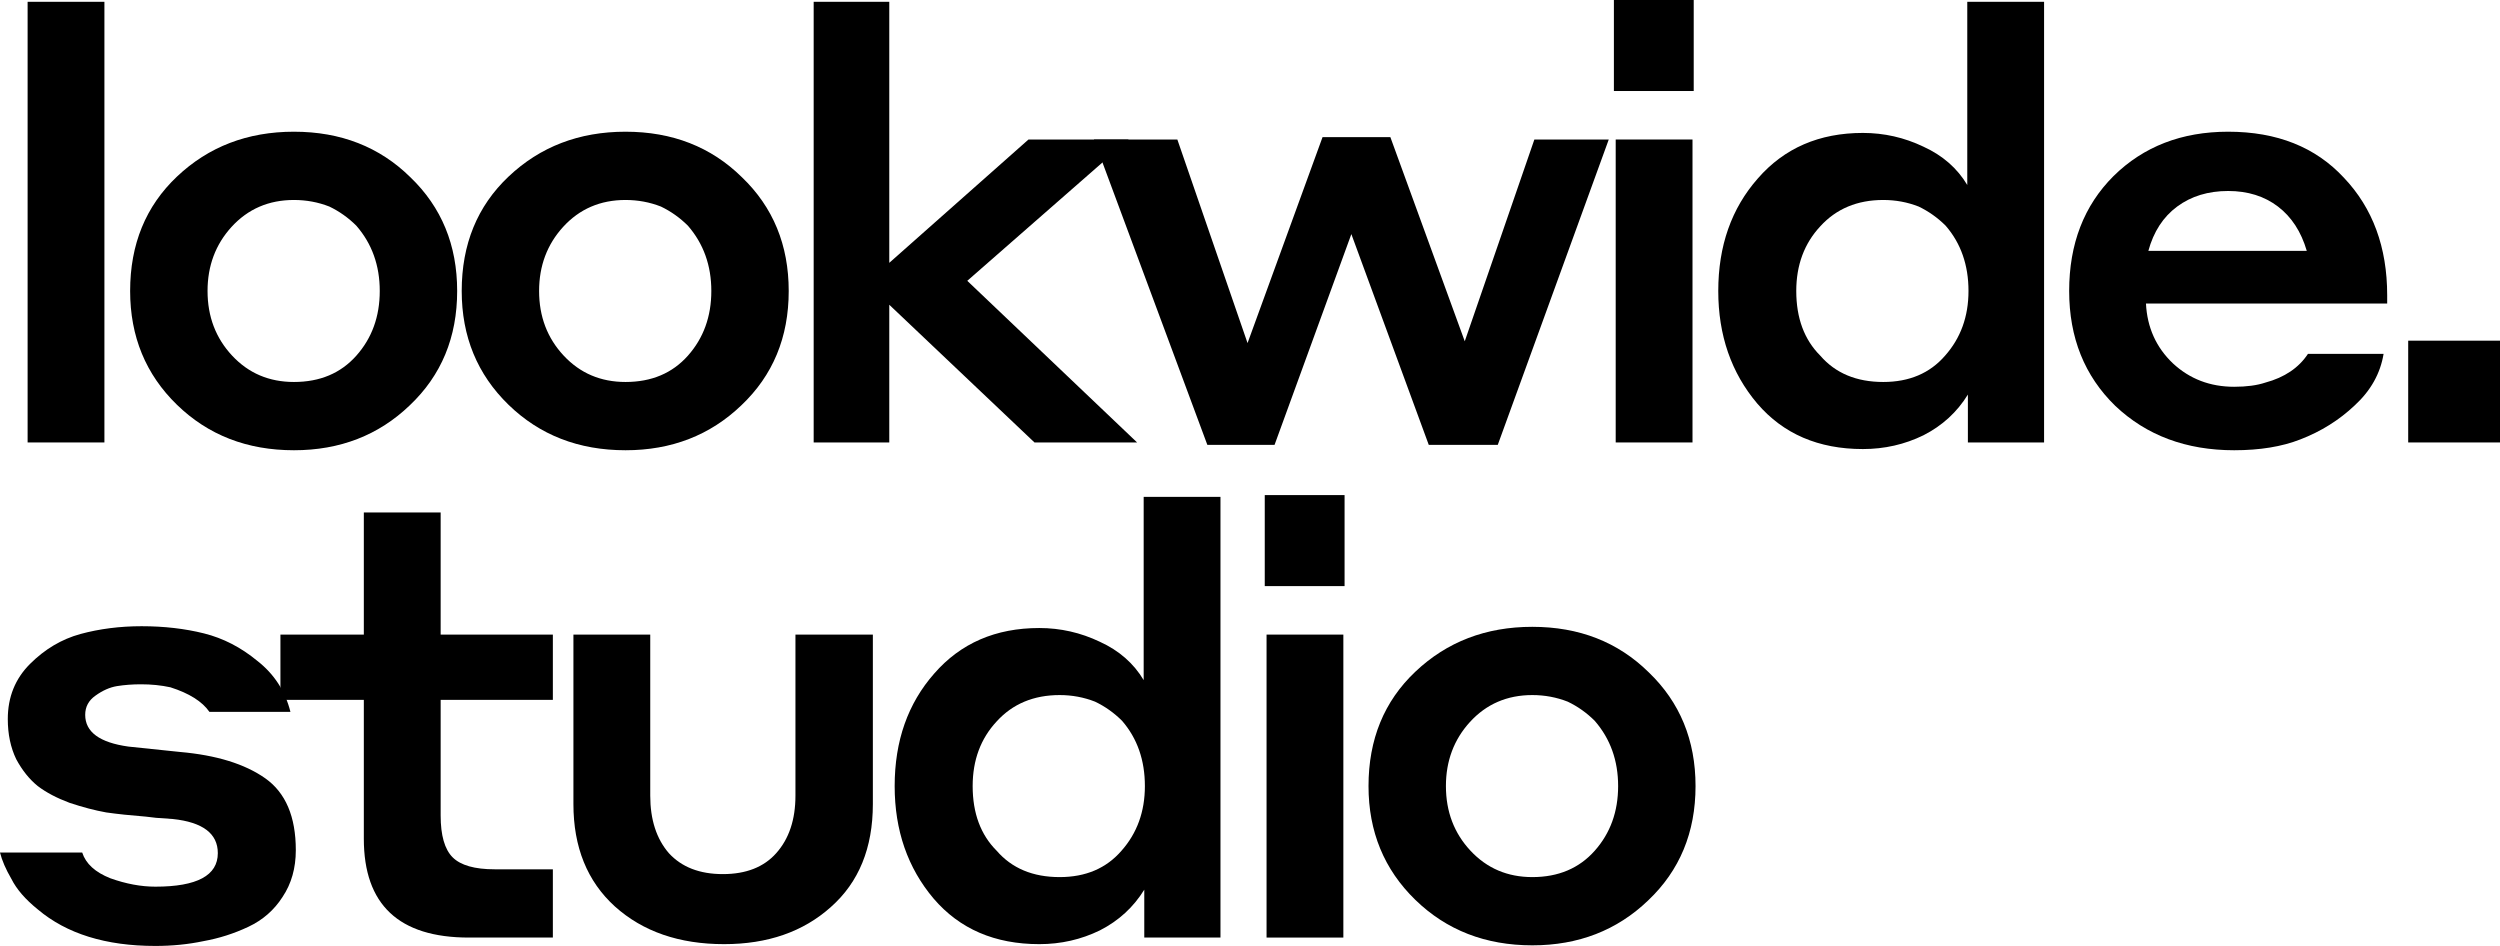
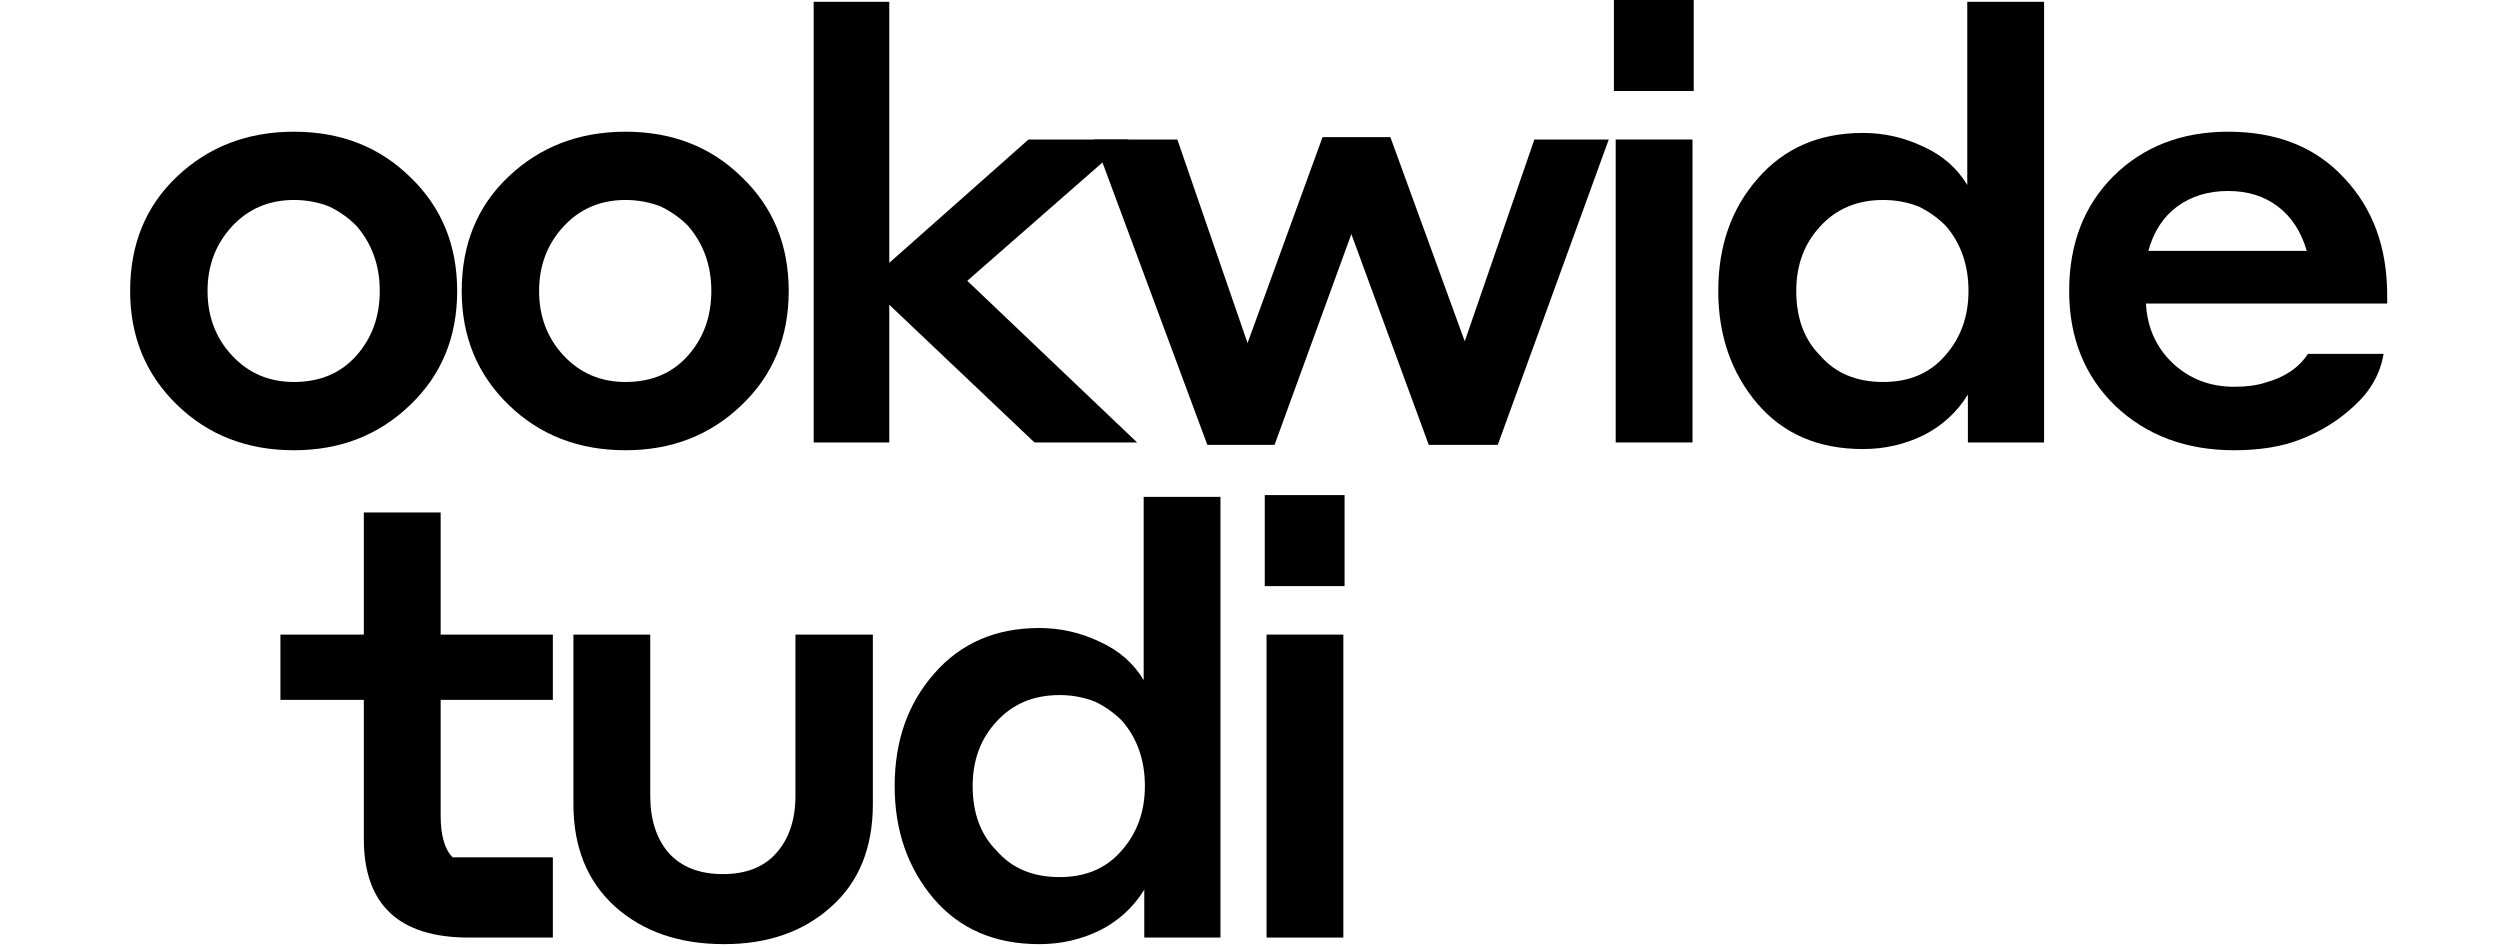
<svg xmlns="http://www.w3.org/2000/svg" width="111" height="42" viewBox="0 0 111 42" fill="none">
-   <path d="M1.226 19.645V0.08H4.636V19.645H1.226Z" fill="black" />
  <path d="M13.051 5.848C15.129 5.848 16.852 6.522 18.22 7.869C19.605 9.198 20.298 10.882 20.298 12.92C20.298 14.976 19.596 16.668 18.193 17.997C16.808 19.326 15.094 19.991 13.051 19.991C10.973 19.991 9.241 19.318 7.856 17.971C6.471 16.624 5.778 14.94 5.778 12.92C5.778 10.846 6.471 9.154 7.856 7.842C9.259 6.513 10.991 5.848 13.051 5.848ZM13.051 16.96C14.206 16.96 15.129 16.571 15.822 15.791C16.515 15.011 16.861 14.054 16.861 12.92C16.861 11.786 16.515 10.82 15.822 10.022C15.467 9.668 15.067 9.384 14.623 9.171C14.126 8.976 13.602 8.879 13.051 8.879C11.932 8.879 11.009 9.278 10.28 10.075C9.57 10.855 9.215 11.803 9.215 12.92C9.215 14.054 9.579 15.011 10.307 15.791C11.035 16.571 11.95 16.96 13.051 16.96Z" fill="black" />
  <path d="M27.773 5.848C29.851 5.848 31.574 6.522 32.941 7.869C34.327 9.198 35.019 10.882 35.019 12.92C35.019 14.976 34.318 16.668 32.915 17.997C31.529 19.326 29.815 19.991 27.773 19.991C25.695 19.991 23.963 19.318 22.578 17.971C21.192 16.624 20.5 14.94 20.5 12.92C20.5 10.846 21.192 9.154 22.578 7.842C23.981 6.513 25.712 5.848 27.773 5.848ZM27.773 16.96C28.927 16.96 29.851 16.571 30.544 15.791C31.236 15.011 31.583 14.054 31.583 12.92C31.583 11.786 31.236 10.82 30.544 10.022C30.188 9.668 29.789 9.384 29.345 9.171C28.847 8.976 28.323 8.879 27.773 8.879C26.654 8.879 25.73 9.278 25.002 10.075C24.292 10.855 23.936 11.803 23.936 12.92C23.936 14.054 24.3 15.011 25.029 15.791C25.757 16.571 26.672 16.96 27.773 16.96Z" fill="black" />
  <path d="M45.931 19.645L39.484 13.531V19.645H36.127V0.08H39.484V11.67L45.665 6.194H50.114L42.947 12.468L50.487 19.645H45.931Z" fill="black" />
  <path d="M63.437 19.752L60 10.394L56.59 19.752H53.606L48.571 6.194H52.274L55.391 15.233L58.721 6.088H61.732L65.035 15.153L68.126 6.194H71.429L66.501 19.752H63.437Z" fill="black" />
  <path d="M71.657 4.041V0H75.201V4.041H71.657ZM71.737 19.645V6.194H75.147V19.645H71.737Z" fill="black" />
  <path d="M87.374 19.645V17.519C86.894 18.299 86.237 18.901 85.402 19.326C84.568 19.734 83.671 19.938 82.712 19.938C80.74 19.938 79.177 19.265 78.023 17.918C76.868 16.553 76.291 14.887 76.291 12.92C76.291 10.917 76.877 9.251 78.049 7.922C79.222 6.575 80.776 5.902 82.712 5.902C83.653 5.902 84.55 6.105 85.402 6.513C86.255 6.903 86.903 7.47 87.347 8.214V0.08H90.757V19.645H87.374ZM87.401 12.92C87.401 11.768 87.063 10.802 86.388 10.022C86.033 9.668 85.633 9.384 85.189 9.171C84.692 8.976 84.168 8.879 83.617 8.879C82.463 8.879 81.531 9.269 80.82 10.049C80.11 10.811 79.754 11.768 79.754 12.92C79.754 14.125 80.11 15.082 80.82 15.791C81.495 16.571 82.427 16.96 83.617 16.96C84.772 16.96 85.687 16.571 86.362 15.791C87.054 15.011 87.401 14.054 87.401 12.92Z" fill="black" />
  <path d="M98.931 5.848C101.098 5.848 102.811 6.531 104.073 7.895C105.351 9.242 105.991 10.979 105.991 13.106V13.478H95.281C95.334 14.541 95.734 15.428 96.48 16.136C97.226 16.828 98.131 17.173 99.197 17.173C99.748 17.173 100.209 17.111 100.582 16.987C101.435 16.757 102.065 16.331 102.474 15.711H105.831C105.689 16.579 105.263 17.342 104.552 17.997C103.859 18.653 103.051 19.158 102.128 19.513C101.311 19.832 100.334 19.991 99.197 19.991C97.066 19.991 95.307 19.335 93.922 18.024C92.554 16.695 91.871 14.993 91.871 12.92C91.871 10.829 92.528 9.127 93.842 7.816C95.174 6.504 96.87 5.848 98.931 5.848ZM98.931 8.48C98.043 8.48 97.288 8.711 96.666 9.171C96.044 9.632 95.618 10.288 95.387 11.139H102.421C102.172 10.288 101.746 9.632 101.142 9.171C100.538 8.711 99.801 8.48 98.931 8.48Z" fill="black" />
-   <path d="M106.924 19.645V15.126H111V19.645H106.924Z" fill="black" />
-   <path d="M7.673 36.364C7.477 36.346 7.229 36.329 6.927 36.311C6.643 36.276 6.492 36.258 6.474 36.258C5.799 36.205 5.213 36.143 4.716 36.072C4.218 35.983 3.677 35.841 3.09 35.646C2.522 35.434 2.051 35.186 1.678 34.902C1.305 34.601 0.986 34.202 0.719 33.706C0.471 33.192 0.346 32.598 0.346 31.925C0.346 30.95 0.675 30.135 1.332 29.479C1.989 28.823 2.735 28.38 3.57 28.15C4.423 27.919 5.328 27.804 6.287 27.804C7.282 27.804 8.206 27.91 9.058 28.123C9.911 28.336 10.701 28.744 11.429 29.346C12.175 29.931 12.664 30.684 12.895 31.606H9.298C8.978 31.145 8.401 30.782 7.566 30.516C7.158 30.427 6.723 30.383 6.261 30.383C5.888 30.383 5.533 30.409 5.195 30.463C4.875 30.516 4.556 30.657 4.236 30.888C3.934 31.101 3.783 31.384 3.783 31.739C3.783 32.501 4.423 32.97 5.701 33.148L7.993 33.387C9.609 33.529 10.87 33.919 11.776 34.556C12.681 35.194 13.134 36.258 13.134 37.747C13.134 38.544 12.939 39.235 12.548 39.82C12.175 40.405 11.669 40.848 11.03 41.149C10.39 41.451 9.724 41.663 9.032 41.787C8.357 41.929 7.646 42 6.9 42C4.698 42 2.957 41.459 1.678 40.378C1.128 39.935 0.737 39.483 0.506 39.023C0.258 38.597 0.089 38.207 0 37.853H3.65C3.81 38.349 4.227 38.73 4.902 38.996C5.595 39.244 6.261 39.368 6.9 39.368C8.747 39.368 9.671 38.872 9.671 37.88C9.671 37.011 9.005 36.506 7.673 36.364Z" fill="black" />
-   <path d="M24.547 38.597V41.628H20.817C17.709 41.628 16.154 40.166 16.154 37.242V31.074H12.451V28.176H16.154V22.753H19.565V28.176H24.547V31.074H19.565V36.205C19.565 37.091 19.742 37.711 20.098 38.066C20.453 38.42 21.074 38.597 21.962 38.597H24.547Z" fill="black" />
+   <path d="M24.547 38.597V41.628H20.817C17.709 41.628 16.154 40.166 16.154 37.242V31.074H12.451V28.176H16.154V22.753H19.565V28.176H24.547V31.074H19.565V36.205C19.565 37.091 19.742 37.711 20.098 38.066H24.547Z" fill="black" />
  <path d="M32.148 41.92C30.158 41.92 28.542 41.362 27.299 40.245C26.073 39.129 25.46 37.614 25.46 35.7V28.176H28.871V35.327C28.871 36.391 29.146 37.242 29.697 37.88C30.265 38.5 31.064 38.81 32.094 38.81C33.124 38.81 33.915 38.5 34.465 37.88C35.034 37.242 35.318 36.391 35.318 35.327V28.176H38.755V35.7C38.755 37.649 38.133 39.173 36.89 40.272C35.664 41.371 34.084 41.92 32.148 41.92Z" fill="black" />
  <path d="M50.806 41.628V39.501C50.326 40.281 49.669 40.883 48.834 41.309C48 41.716 47.103 41.92 46.144 41.92C44.172 41.92 42.609 41.247 41.455 39.9C40.3 38.535 39.723 36.869 39.723 34.902C39.723 32.899 40.309 31.233 41.481 29.904C42.654 28.557 44.208 27.884 46.144 27.884C47.085 27.884 47.982 28.088 48.834 28.495C49.687 28.885 50.335 29.452 50.779 30.197V22.062H54.189V41.628H50.806ZM50.833 34.902C50.833 33.75 50.495 32.784 49.82 32.004C49.465 31.65 49.065 31.366 48.621 31.154C48.124 30.959 47.6 30.861 47.049 30.861C45.895 30.861 44.962 31.251 44.252 32.031C43.542 32.793 43.186 33.75 43.186 34.902C43.186 36.107 43.542 37.064 44.252 37.773C44.927 38.553 45.859 38.943 47.049 38.943C48.204 38.943 49.119 38.553 49.794 37.773C50.486 36.993 50.833 36.036 50.833 34.902Z" fill="black" />
  <path d="M56.155 26.023V21.982H59.699V26.023H56.155ZM56.235 41.628V28.176H59.645V41.628H56.235Z" fill="black" />
-   <path d="M68.035 27.831C70.113 27.831 71.836 28.504 73.204 29.851C74.589 31.18 75.282 32.864 75.282 34.902C75.282 36.958 74.58 38.65 73.177 39.98C71.792 41.309 70.078 41.973 68.035 41.973C65.957 41.973 64.225 41.3 62.84 39.953C61.455 38.606 60.762 36.922 60.762 34.902C60.762 32.828 61.455 31.136 62.84 29.825C64.243 28.495 65.975 27.831 68.035 27.831ZM68.035 38.943C69.19 38.943 70.113 38.553 70.806 37.773C71.499 36.993 71.845 36.036 71.845 34.902C71.845 33.768 71.499 32.802 70.806 32.004C70.451 31.65 70.051 31.366 69.607 31.154C69.11 30.959 68.586 30.861 68.035 30.861C66.916 30.861 65.993 31.26 65.264 32.058C64.554 32.837 64.199 33.786 64.199 34.902C64.199 36.036 64.563 36.993 65.291 37.773C66.019 38.553 66.934 38.943 68.035 38.943Z" fill="black" />
</svg>